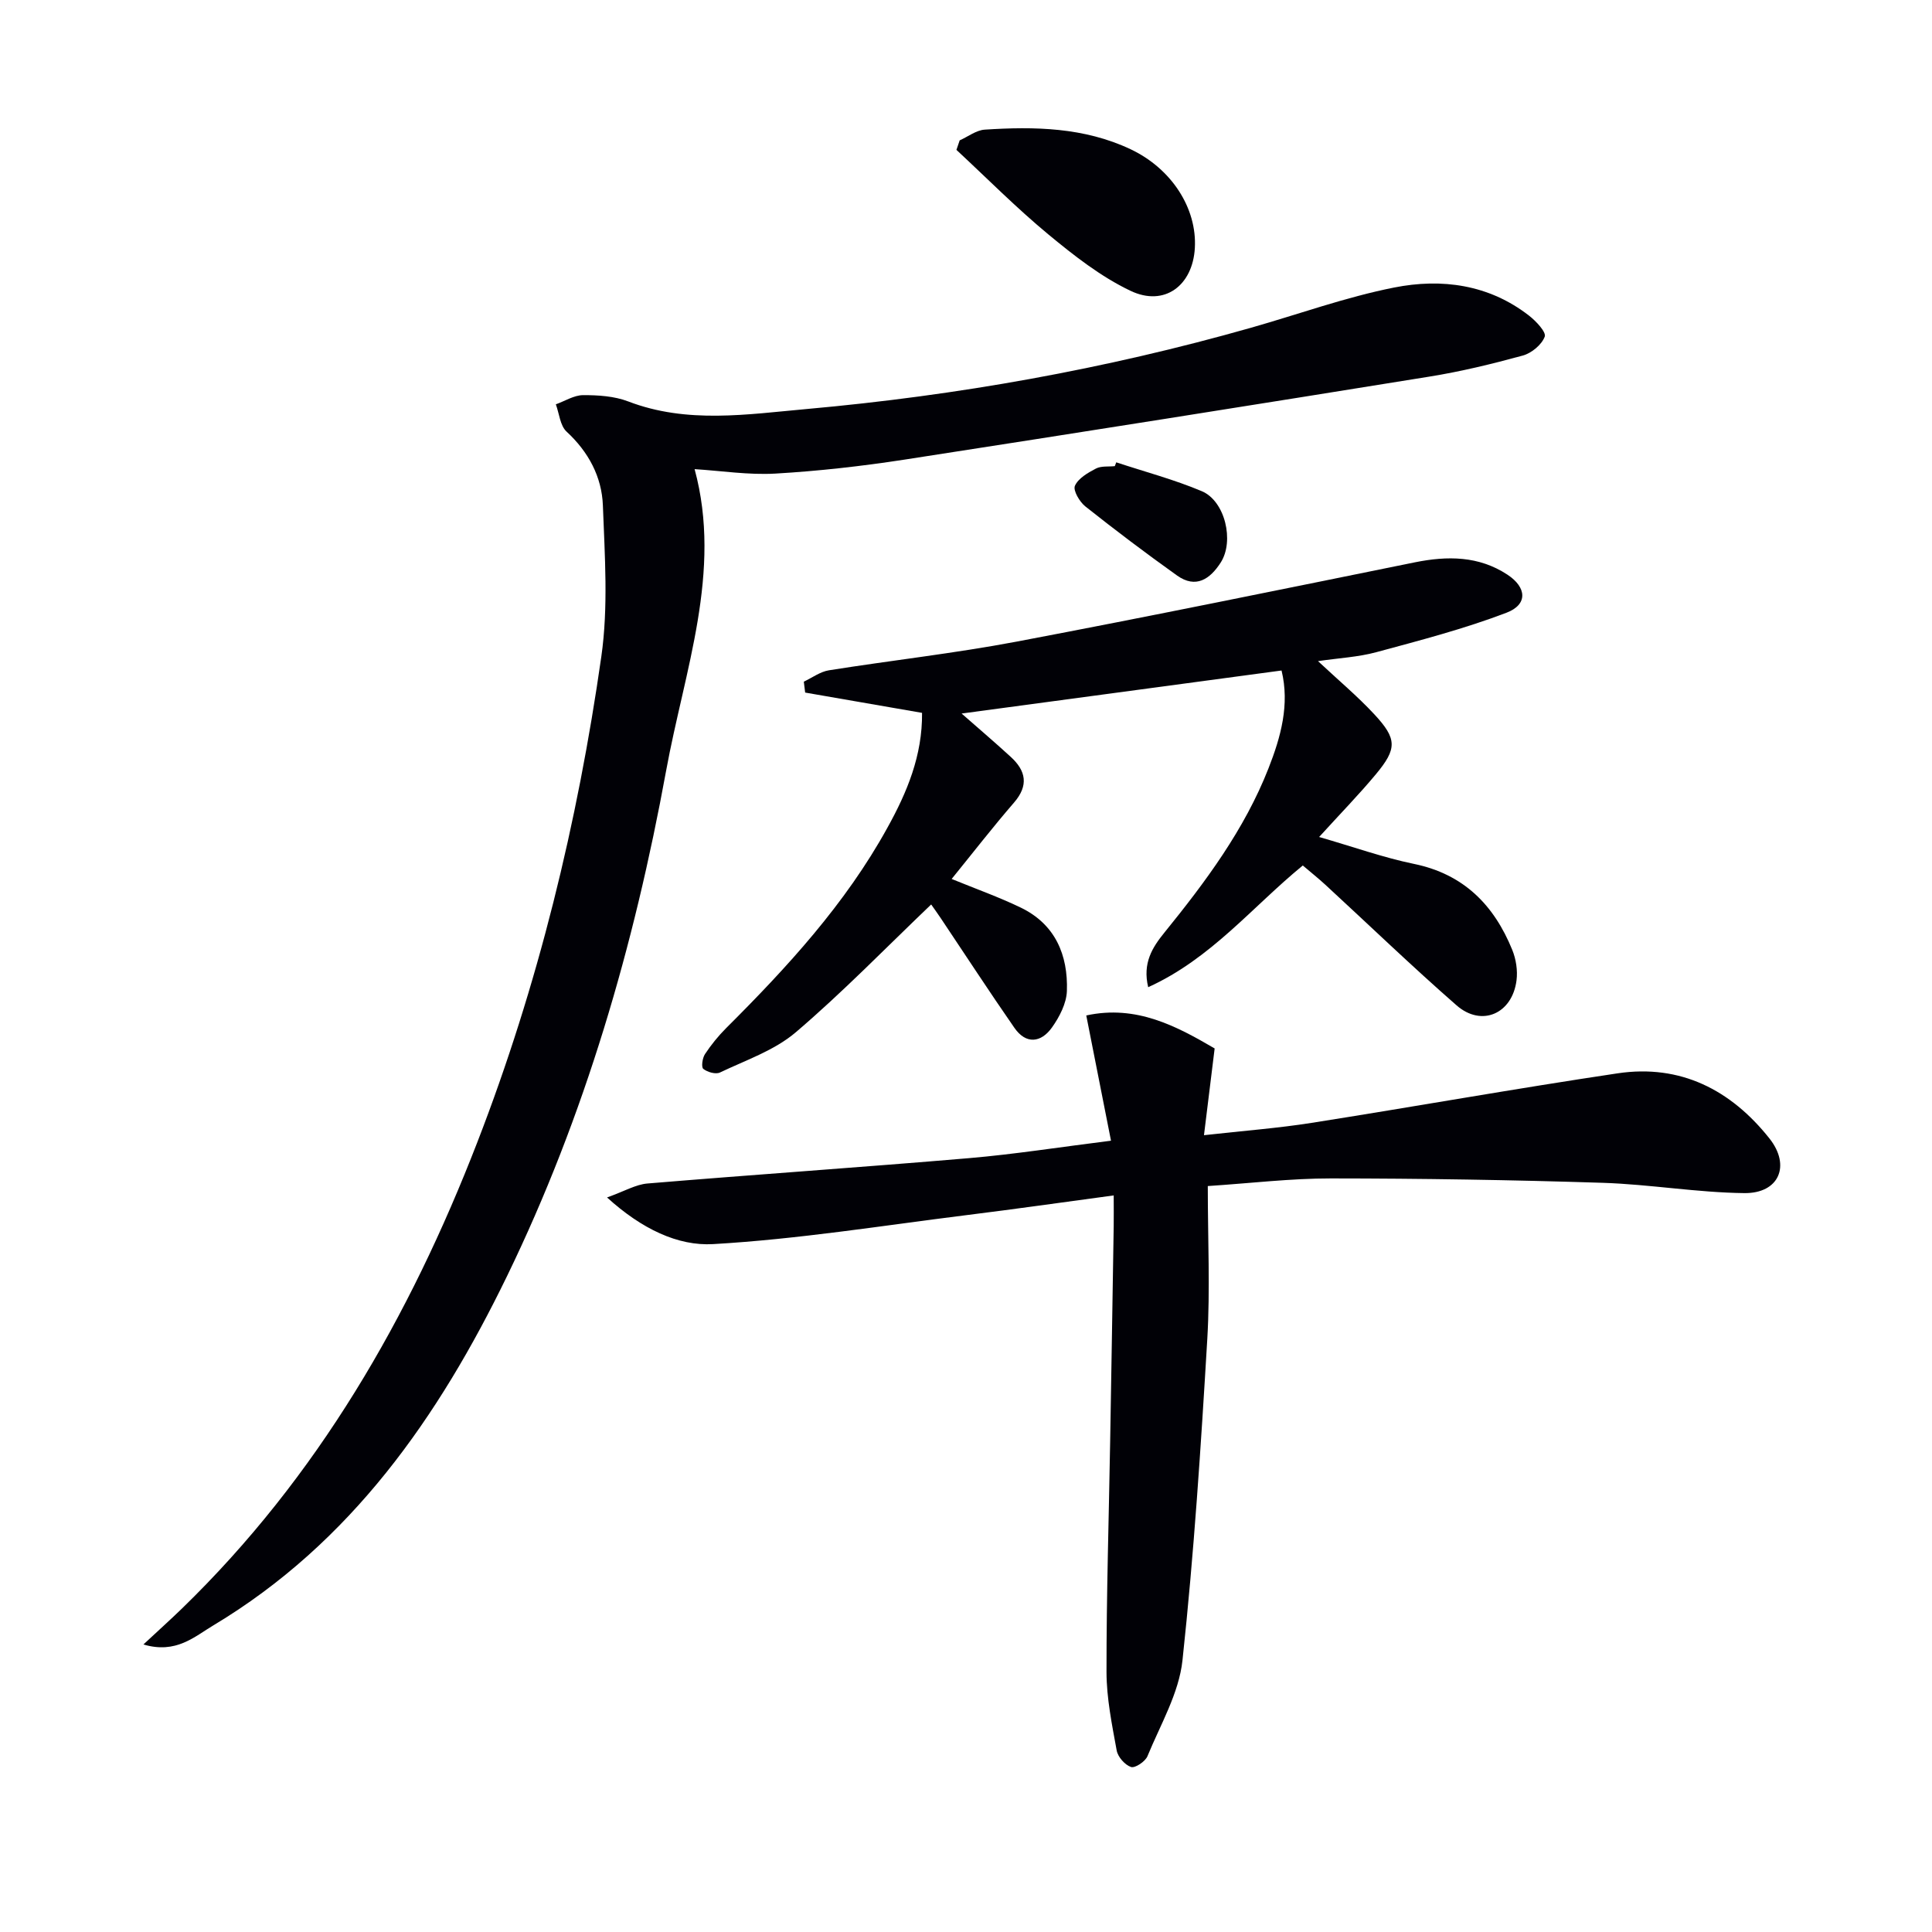
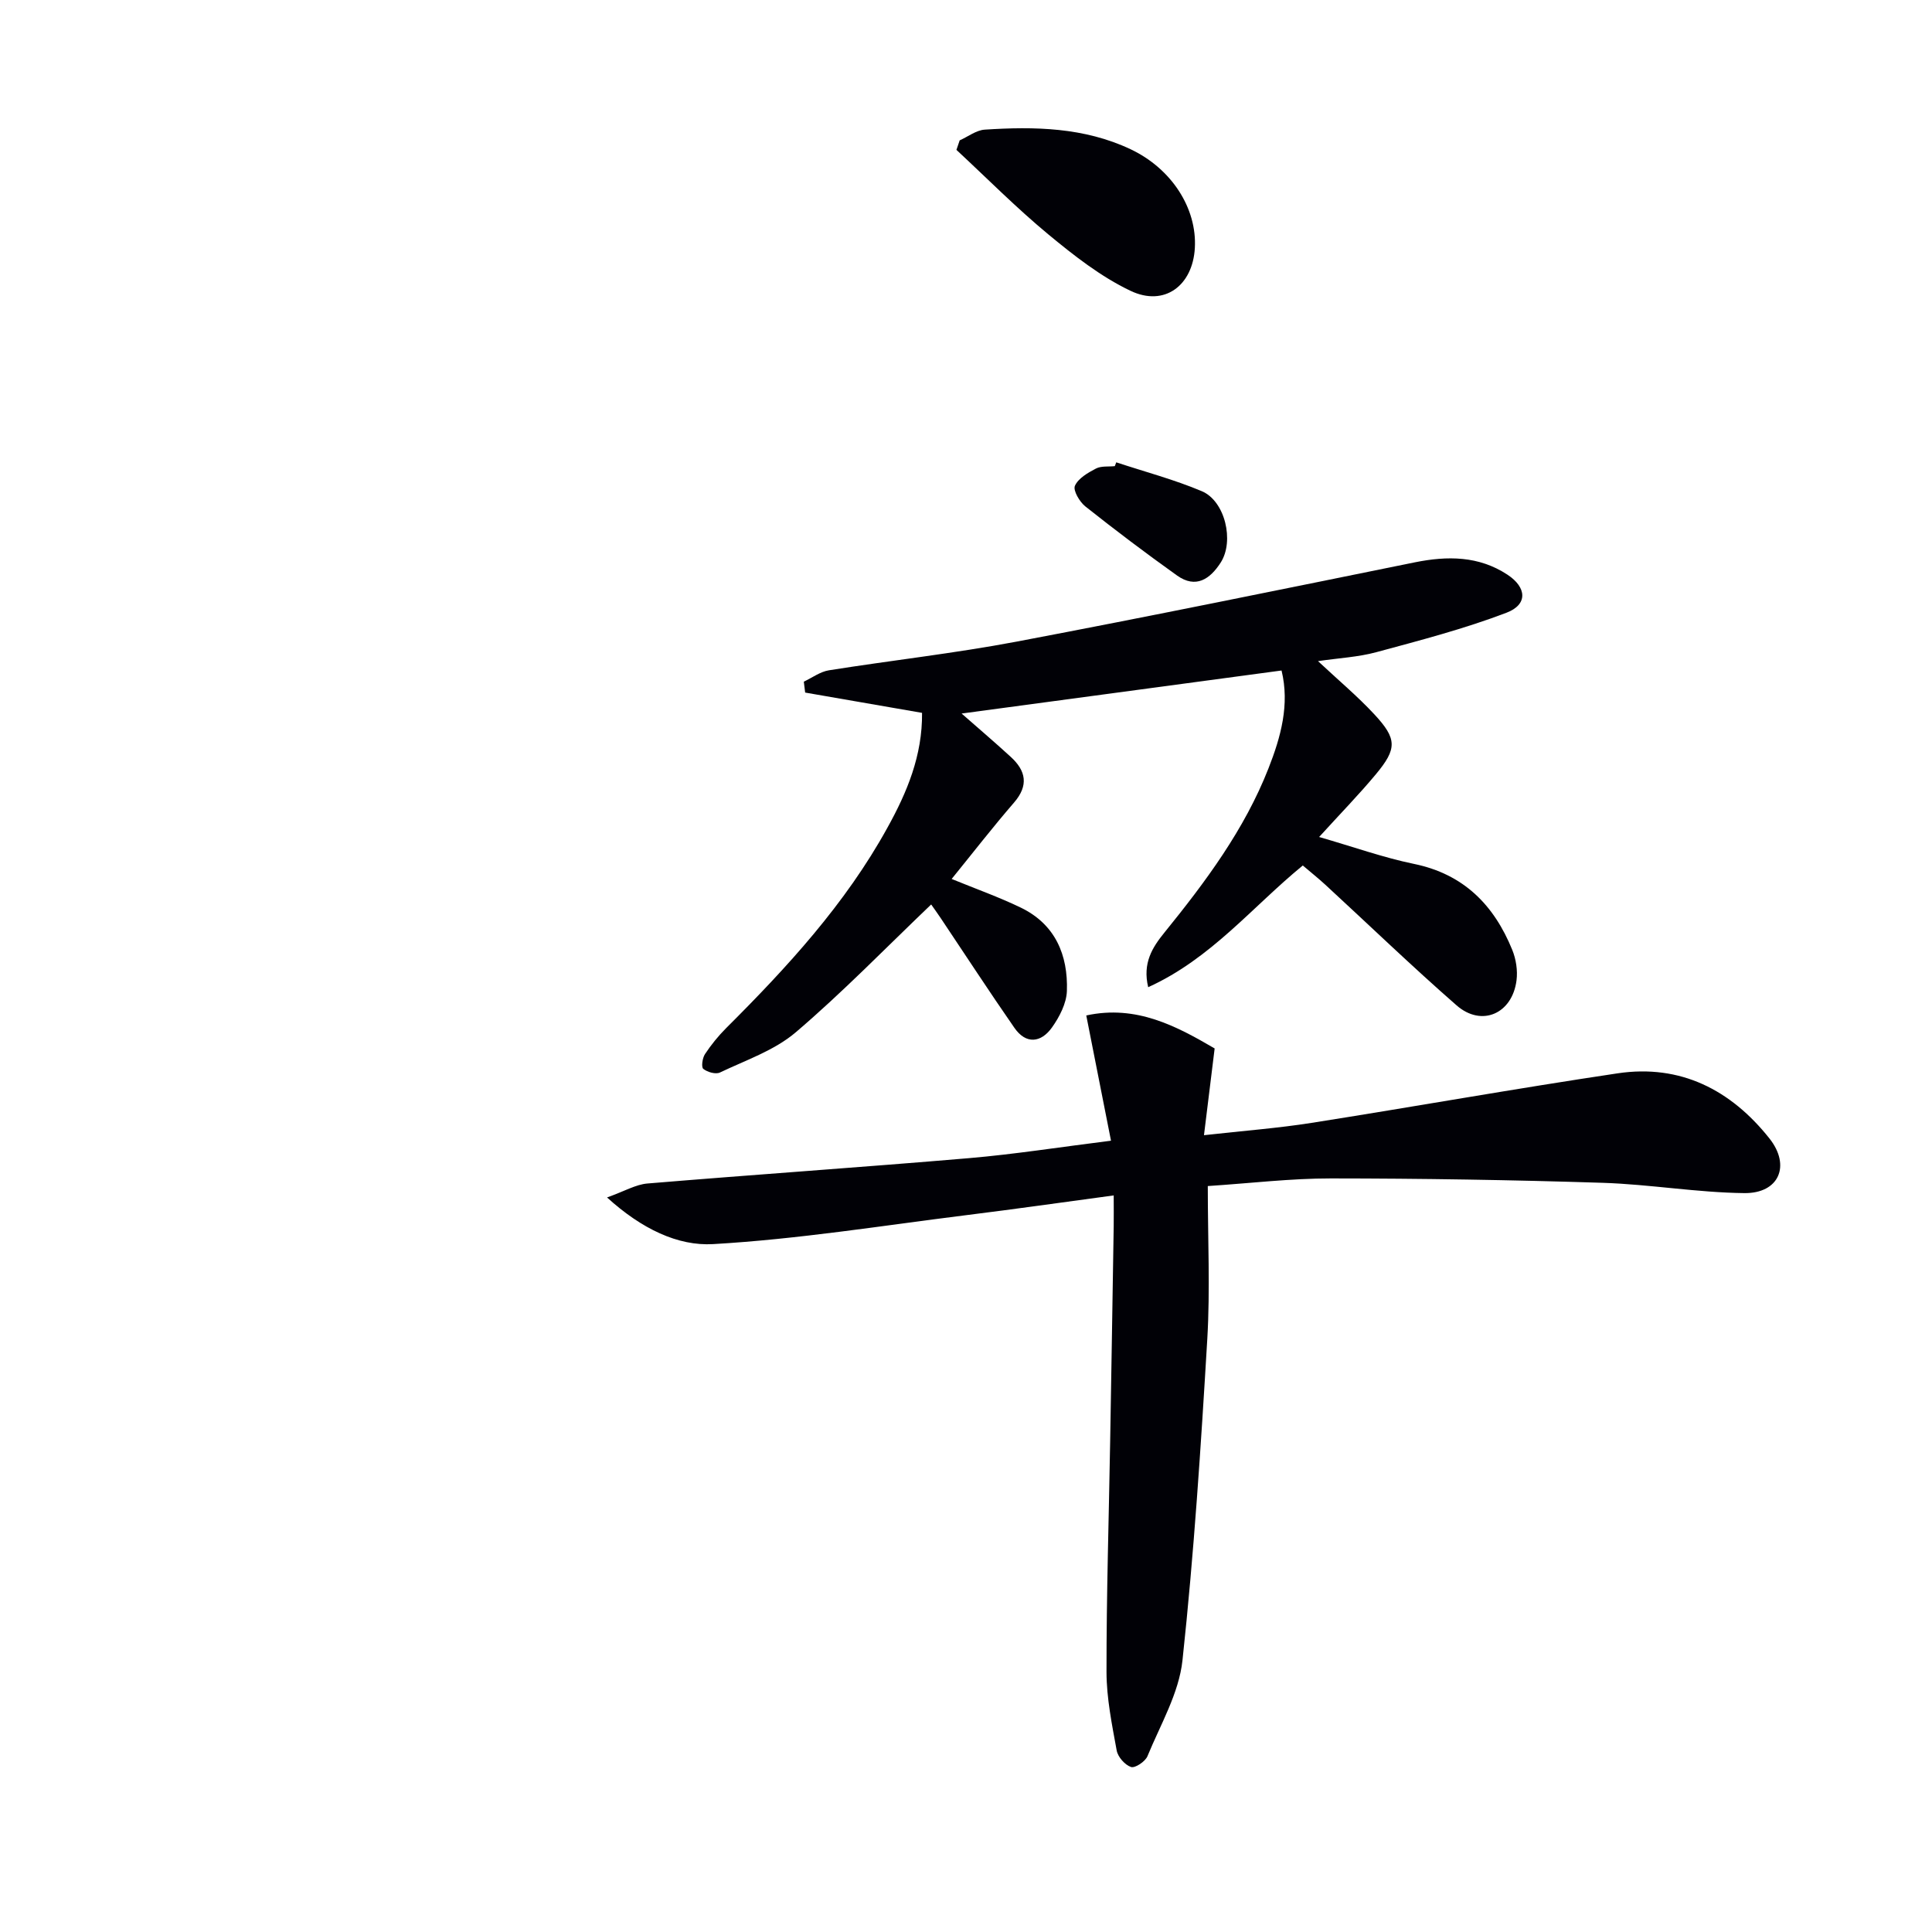
<svg xmlns="http://www.w3.org/2000/svg" enable-background="new 0 0 400 400" viewBox="0 0 400 400">
-   <path d="m29.69 340.47c3.21-2.99 5.63-5.16 7.96-7.42 28.13-27.29 47.16-60.36 61.18-96.58 12.58-32.48 20.76-66.15 25.67-100.55 1.46-10.24.71-20.86.32-31.28-.22-5.91-2.97-11.08-7.52-15.28-1.34-1.24-1.51-3.73-2.22-5.65 1.88-.67 3.76-1.89 5.64-1.9 3.12-.01 6.47.2 9.34 1.3 12.2 4.68 24.67 2.67 36.99 1.57 31.13-2.79 61.81-8.26 91.91-16.81 9.89-2.81 19.63-6.35 29.68-8.34 9.82-1.95 19.61-.65 27.93 5.82 1.45 1.13 3.6 3.41 3.25 4.35-.62 1.67-2.72 3.41-4.53 3.91-6.38 1.75-12.86 3.32-19.39 4.37-36.2 5.84-72.41 11.58-108.64 17.18-8.85 1.36-17.78 2.37-26.71 2.89-5.56.32-11.2-.57-16.74-.92 5.77 21.22-2.12 41.75-5.9 62.46-6.61 36.18-16.81 71.42-32.94 104.63-14.15 29.13-32.26 55.17-60.77 72.28-3.94 2.34-7.73 5.98-14.51 3.97z" fill="#010106" />
  <path d="m125.68 247.92c3.6-1.28 5.94-2.69 8.37-2.89 22.19-1.85 44.41-3.36 66.59-5.25 9.39-.8 18.72-2.28 29.38-3.61-1.76-8.91-3.41-17.27-5.12-25.93 10.41-2.27 18.76 2.27 26.58 6.83-.75 6.06-1.42 11.55-2.21 17.96 8.22-.92 15.29-1.45 22.27-2.55 21.14-3.33 42.21-7.1 63.38-10.26 13.01-1.94 23.44 3.43 31.42 13.48 4.47 5.63 1.98 11.4-5.19 11.32-9.77-.11-19.51-1.81-29.29-2.13-18.76-.6-37.54-.9-56.31-.91-8.27-.01-16.53.99-25.49 1.58 0 11.07.5 21.38-.1 31.62-1.32 22.22-2.76 44.45-5.14 66.57-.73 6.81-4.57 13.32-7.25 19.85-.45 1.1-2.57 2.52-3.4 2.24-1.26-.42-2.72-2.07-2.97-3.41-.98-5.38-2.1-10.83-2.11-16.26-.02-15.97.49-31.95.76-47.92.26-14.81.49-29.63.73-44.44.03-1.81 0-3.61 0-6.31-10.54 1.42-20.5 2.84-30.49 4.08-17.47 2.18-34.91 4.99-52.45 6-7.27.42-14.77-3.12-21.96-9.66z" fill="#010106" />
  <path d="m190.9 147.59c-8.45-1.46-16.32-2.83-24.2-4.2-.09-.75-.19-1.51-.28-2.26 1.73-.81 3.38-2.06 5.19-2.35 12.95-2.06 26-3.51 38.87-5.94 27.52-5.21 54.97-10.84 82.42-16.41 6.76-1.37 13.26-1.36 19.2 2.55 4.02 2.65 4.24 6.19-.2 7.88-8.75 3.34-17.89 5.72-26.96 8.17-3.76 1.02-7.75 1.21-12.06 1.85 4.21 3.94 8.16 7.25 11.64 10.99 4.75 5.11 4.76 7.13.32 12.46-3.49 4.19-7.32 8.11-11.73 12.96 7.12 2.05 13.28 4.26 19.63 5.57 10.31 2.12 16.58 8.52 20.36 17.81.78 1.92 1.14 4.26.88 6.3-.88 6.92-7.22 9.71-12.4 5.19-9.27-8.1-18.14-16.66-27.2-25-1.46-1.34-3.02-2.58-4.65-3.97-10.45 8.55-18.97 19.28-32.01 25.2-1.19-4.99.84-8.21 3.35-11.3 8.51-10.5 16.58-21.32 21.56-34.02 2.54-6.47 4.42-13.18 2.7-20.25-22.27 3-44.22 5.95-66.24 8.91 3.32 2.92 6.8 5.88 10.16 8.96 3.17 2.89 3.77 5.92.69 9.48-4.43 5.12-8.58 10.48-12.91 15.81 4.98 2.04 9.78 3.74 14.33 5.94 7.12 3.45 9.78 9.8 9.53 17.25-.09 2.58-1.54 5.38-3.1 7.57-2.25 3.15-5.36 3.54-7.77.06-5.21-7.5-10.19-15.16-15.28-22.75-.71-1.06-1.46-2.09-1.95-2.79-9.4 8.98-18.32 18.18-28.03 26.46-4.41 3.76-10.34 5.77-15.7 8.33-.88.42-2.6-.07-3.45-.75-.45-.36-.19-2.25.35-3.06 1.27-1.92 2.75-3.75 4.38-5.38 12.65-12.61 24.7-25.72 33.39-41.49 4.05-7.3 7.26-14.94 7.17-23.78z" fill="#010106" />
  <path d="m198.69 29.06c1.73-.77 3.42-2.1 5.18-2.22 10.31-.67 20.58-.49 30.21 4.06 8.46 4 13.77 12.2 13.3 20.45-.44 7.77-6.29 12.21-13.32 8.86-6.16-2.93-11.75-7.33-17.06-11.72-6.61-5.48-12.68-11.61-18.98-17.46.23-.66.45-1.32.67-1.97z" fill="#010106" />
  <path d="m231.11 95.72c5.92 1.96 11.99 3.56 17.72 5.98 4.82 2.04 6.75 10.33 3.91 14.76-2.2 3.43-5.15 5.47-9.05 2.69-6.45-4.6-12.78-9.38-18.98-14.3-1.2-.95-2.58-3.32-2.16-4.27.69-1.55 2.68-2.7 4.35-3.57 1.09-.57 2.59-.36 3.91-.5.09-.26.19-.53.3-.79z" fill="#010106" />
</svg>